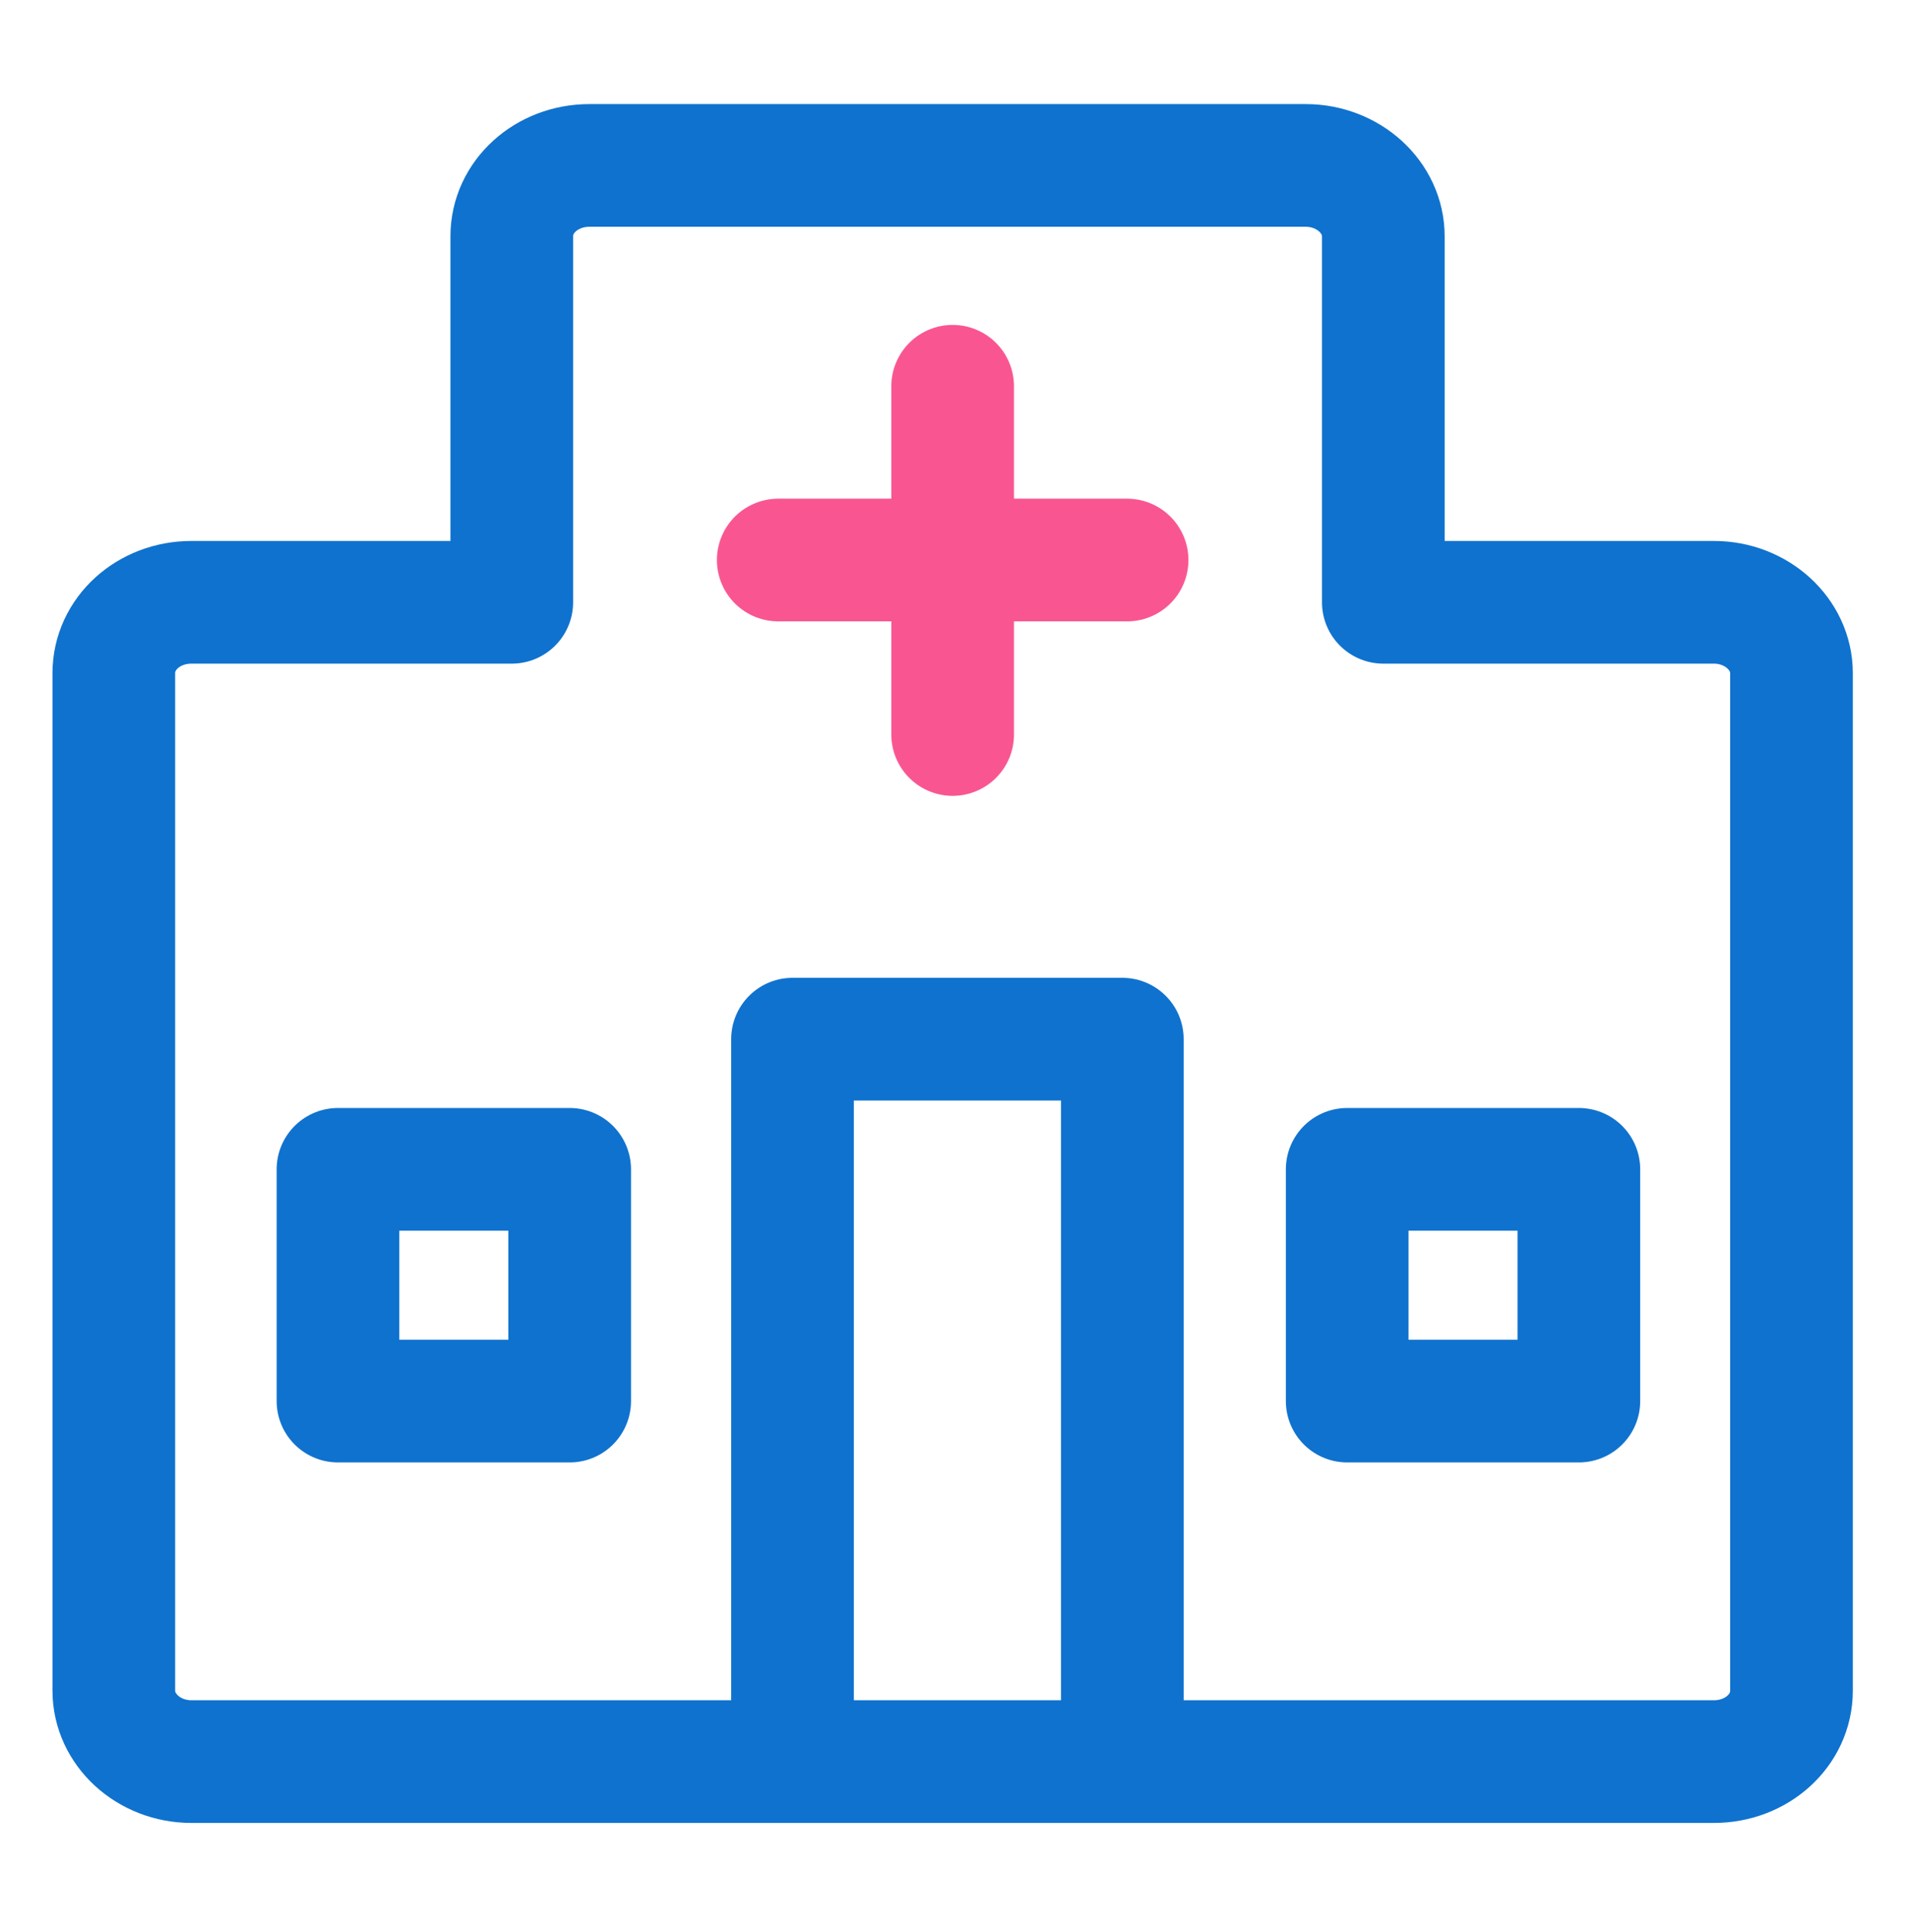
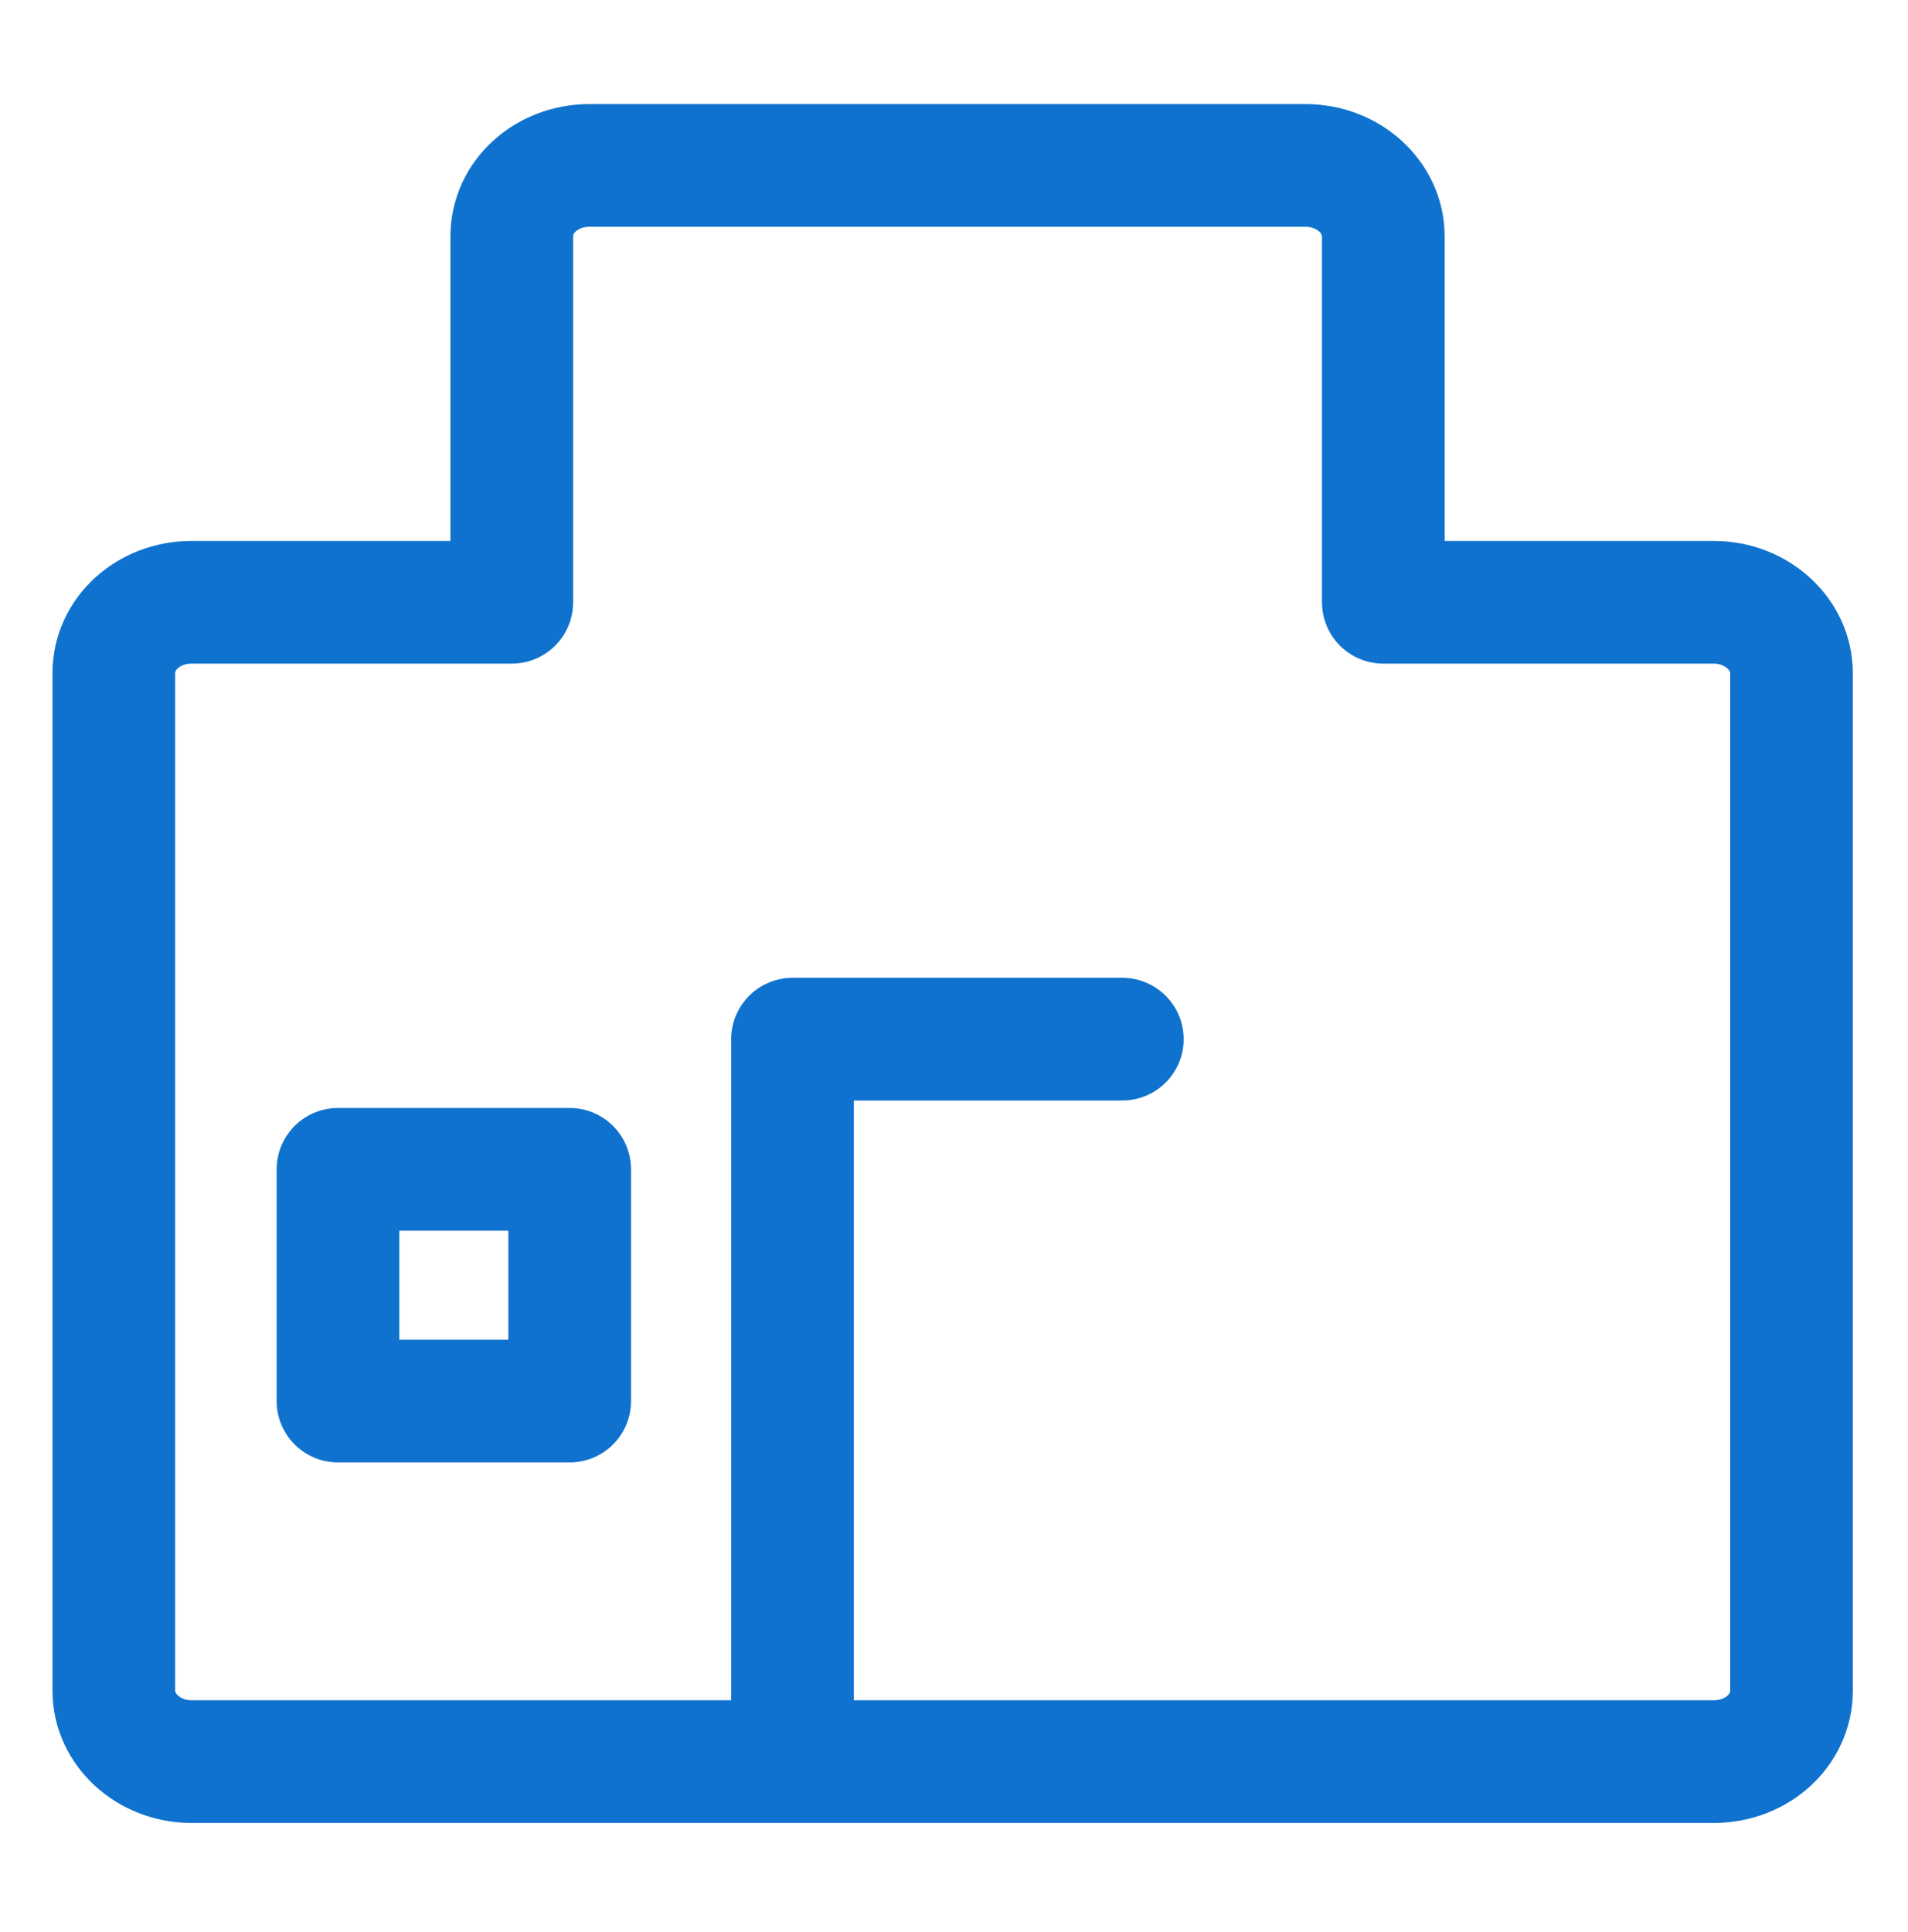
<svg xmlns="http://www.w3.org/2000/svg" width="80" height="81" viewBox="0 0 80 81" fill="none">
  <path d="M71.858 25.249H58.001V9.906C58.001 8.277 56.543 6.935 54.743 6.935H24.715C22.915 6.935 21.458 8.249 21.458 9.906V25.249H8.029C6.229 25.249 4.772 26.563 4.772 28.22V70.877C4.772 72.506 6.229 73.849 8.029 73.849H71.858C73.658 73.849 75.115 72.535 75.115 70.877V28.22C75.115 26.592 73.658 25.249 71.858 25.249Z" stroke="#0F72CE" stroke-width="5.143" stroke-linecap="round" stroke-linejoin="round" />
  <path d="M23.886 49.02H14.171V58.735H23.886V49.02Z" stroke="#0F72CE" stroke-width="5.143" stroke-linecap="round" stroke-linejoin="round" />
-   <path d="M33.229 73.62V43.563H47.058V73.62" stroke="#0F72CE" stroke-width="5.143" stroke-linecap="round" stroke-linejoin="round" />
-   <path d="M66.2 49.02H56.486V58.735H66.2V49.02Z" stroke="#0F72CE" stroke-width="5.143" stroke-linecap="round" stroke-linejoin="round" />
-   <path d="M39.943 16.192V30.792" stroke="#F95691" stroke-width="5.143" stroke-linecap="round" stroke-linejoin="round" />
-   <path d="M32.63 23.477H47.258" stroke="#F95691" stroke-width="5.143" stroke-linecap="round" stroke-linejoin="round" />
+   <path d="M33.229 73.62V43.563H47.058" stroke="#0F72CE" stroke-width="5.143" stroke-linecap="round" stroke-linejoin="round" />
</svg>